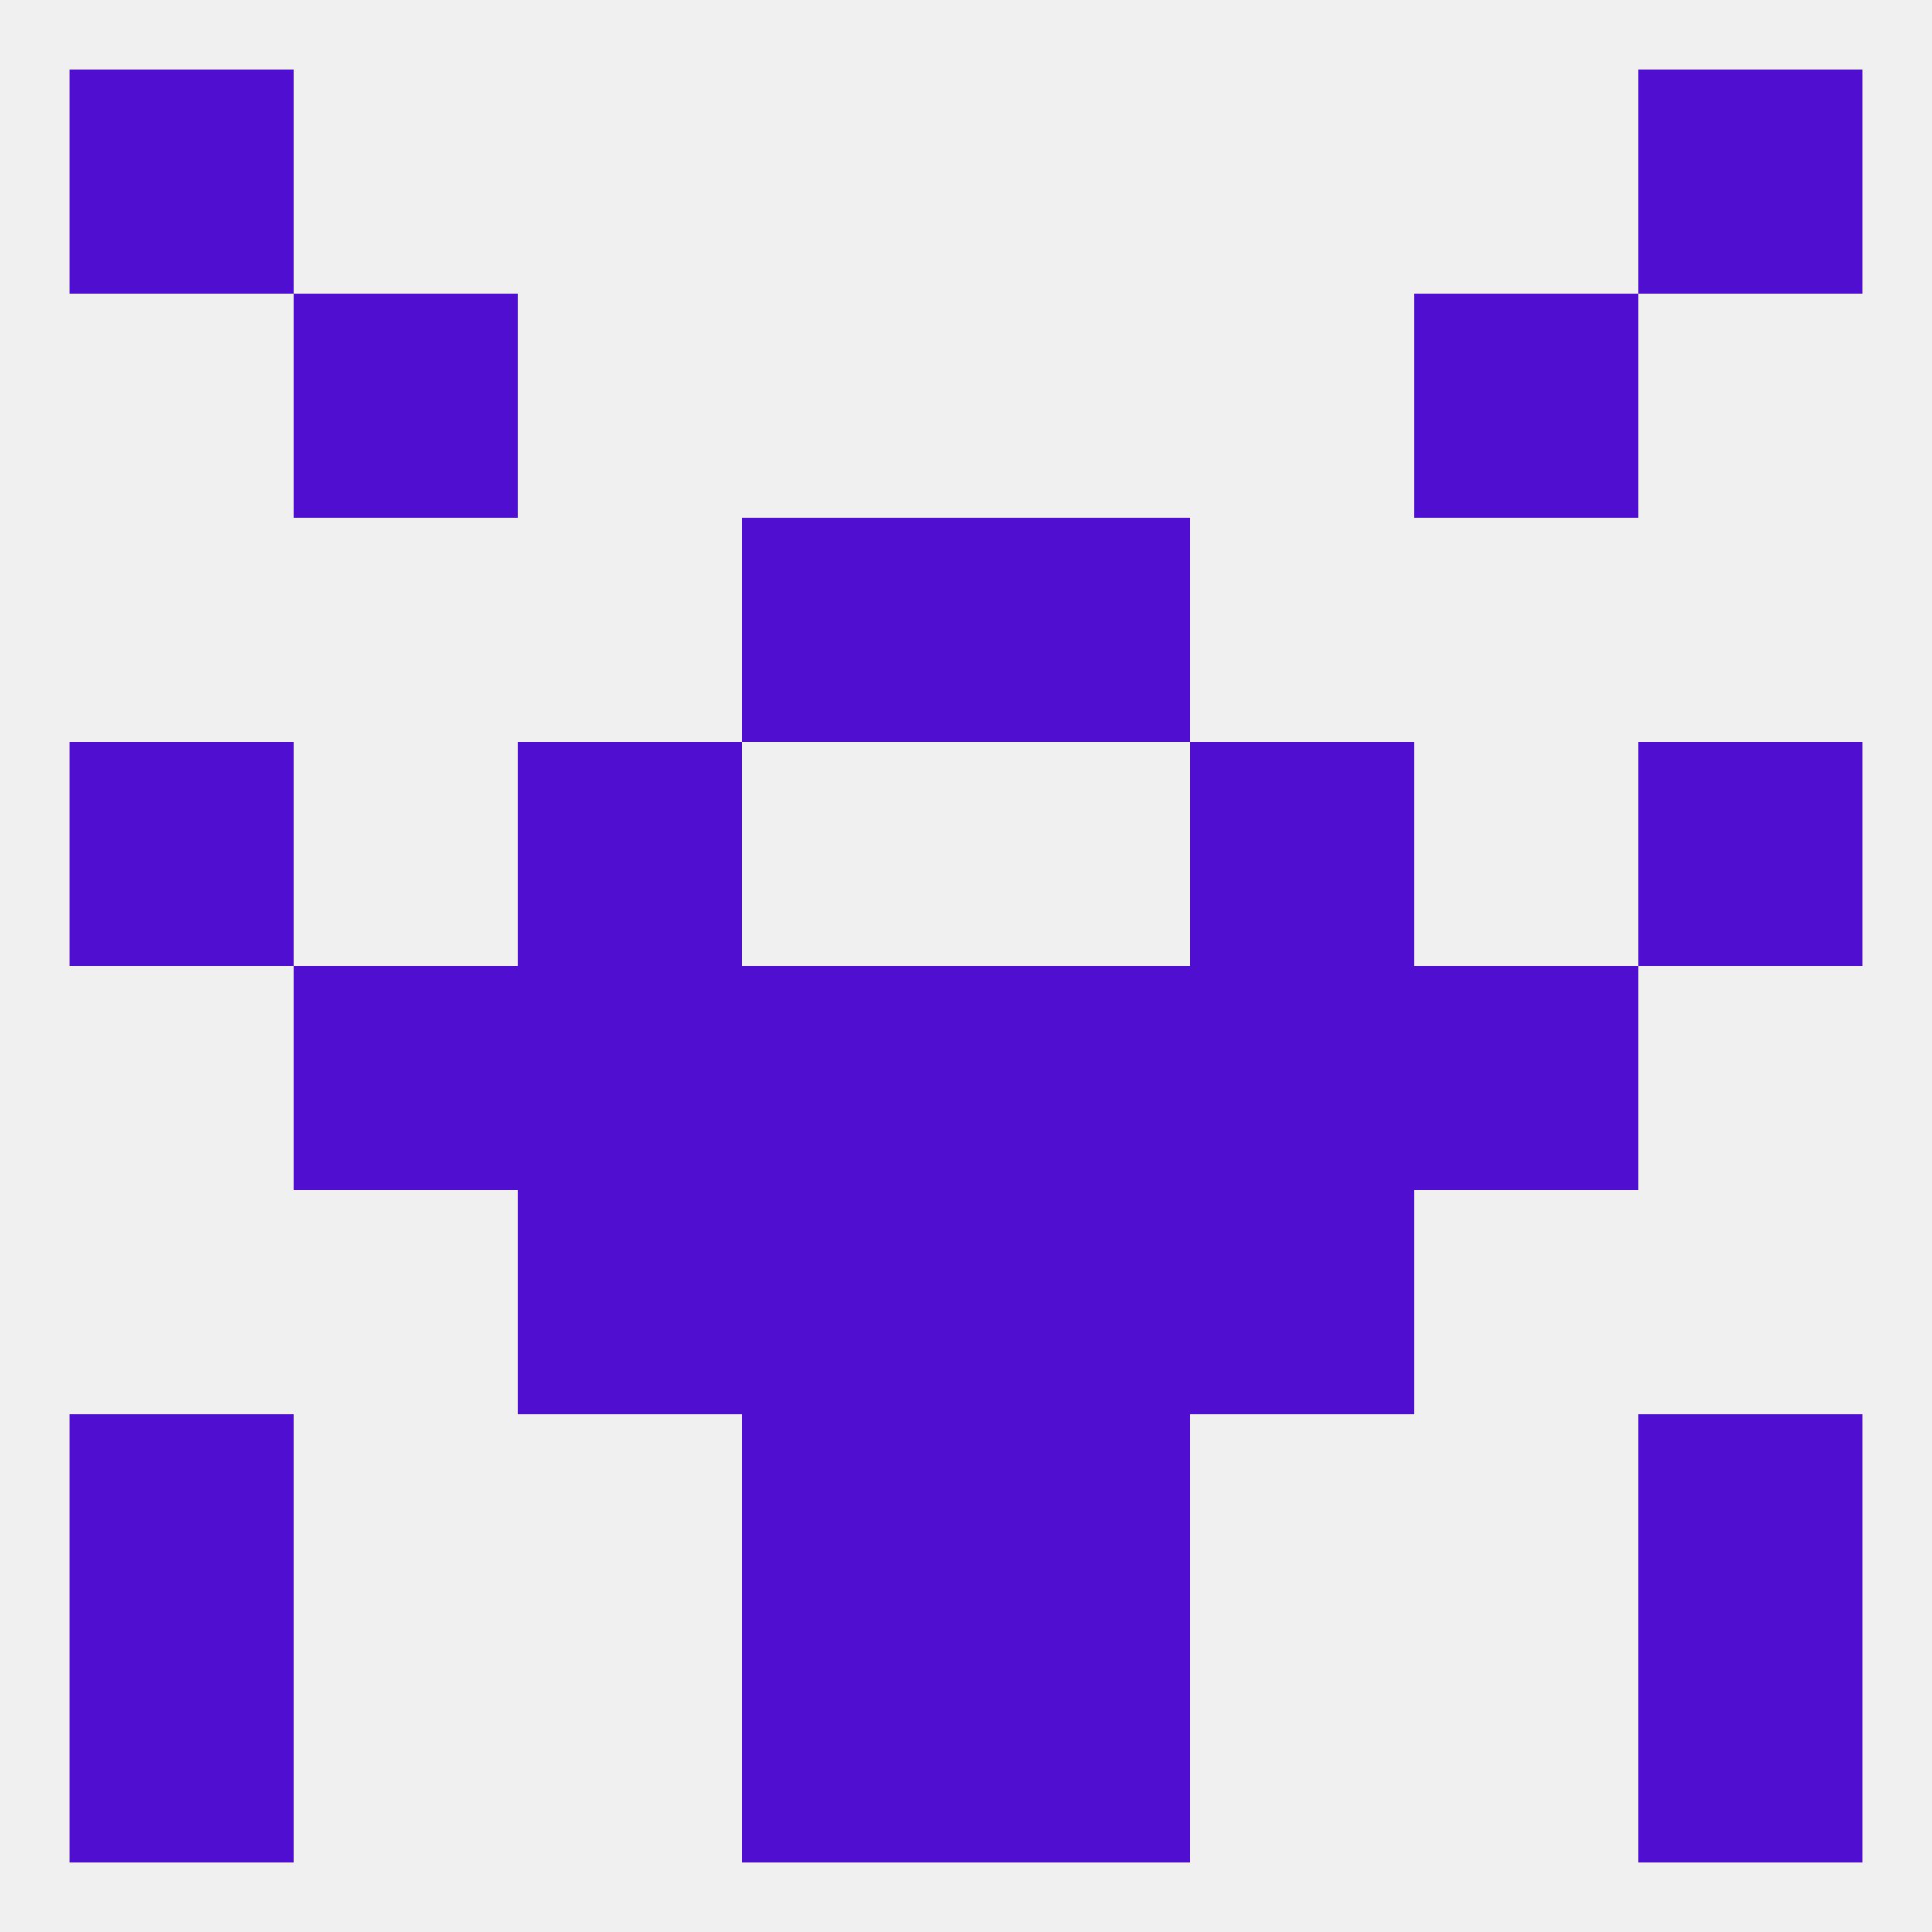
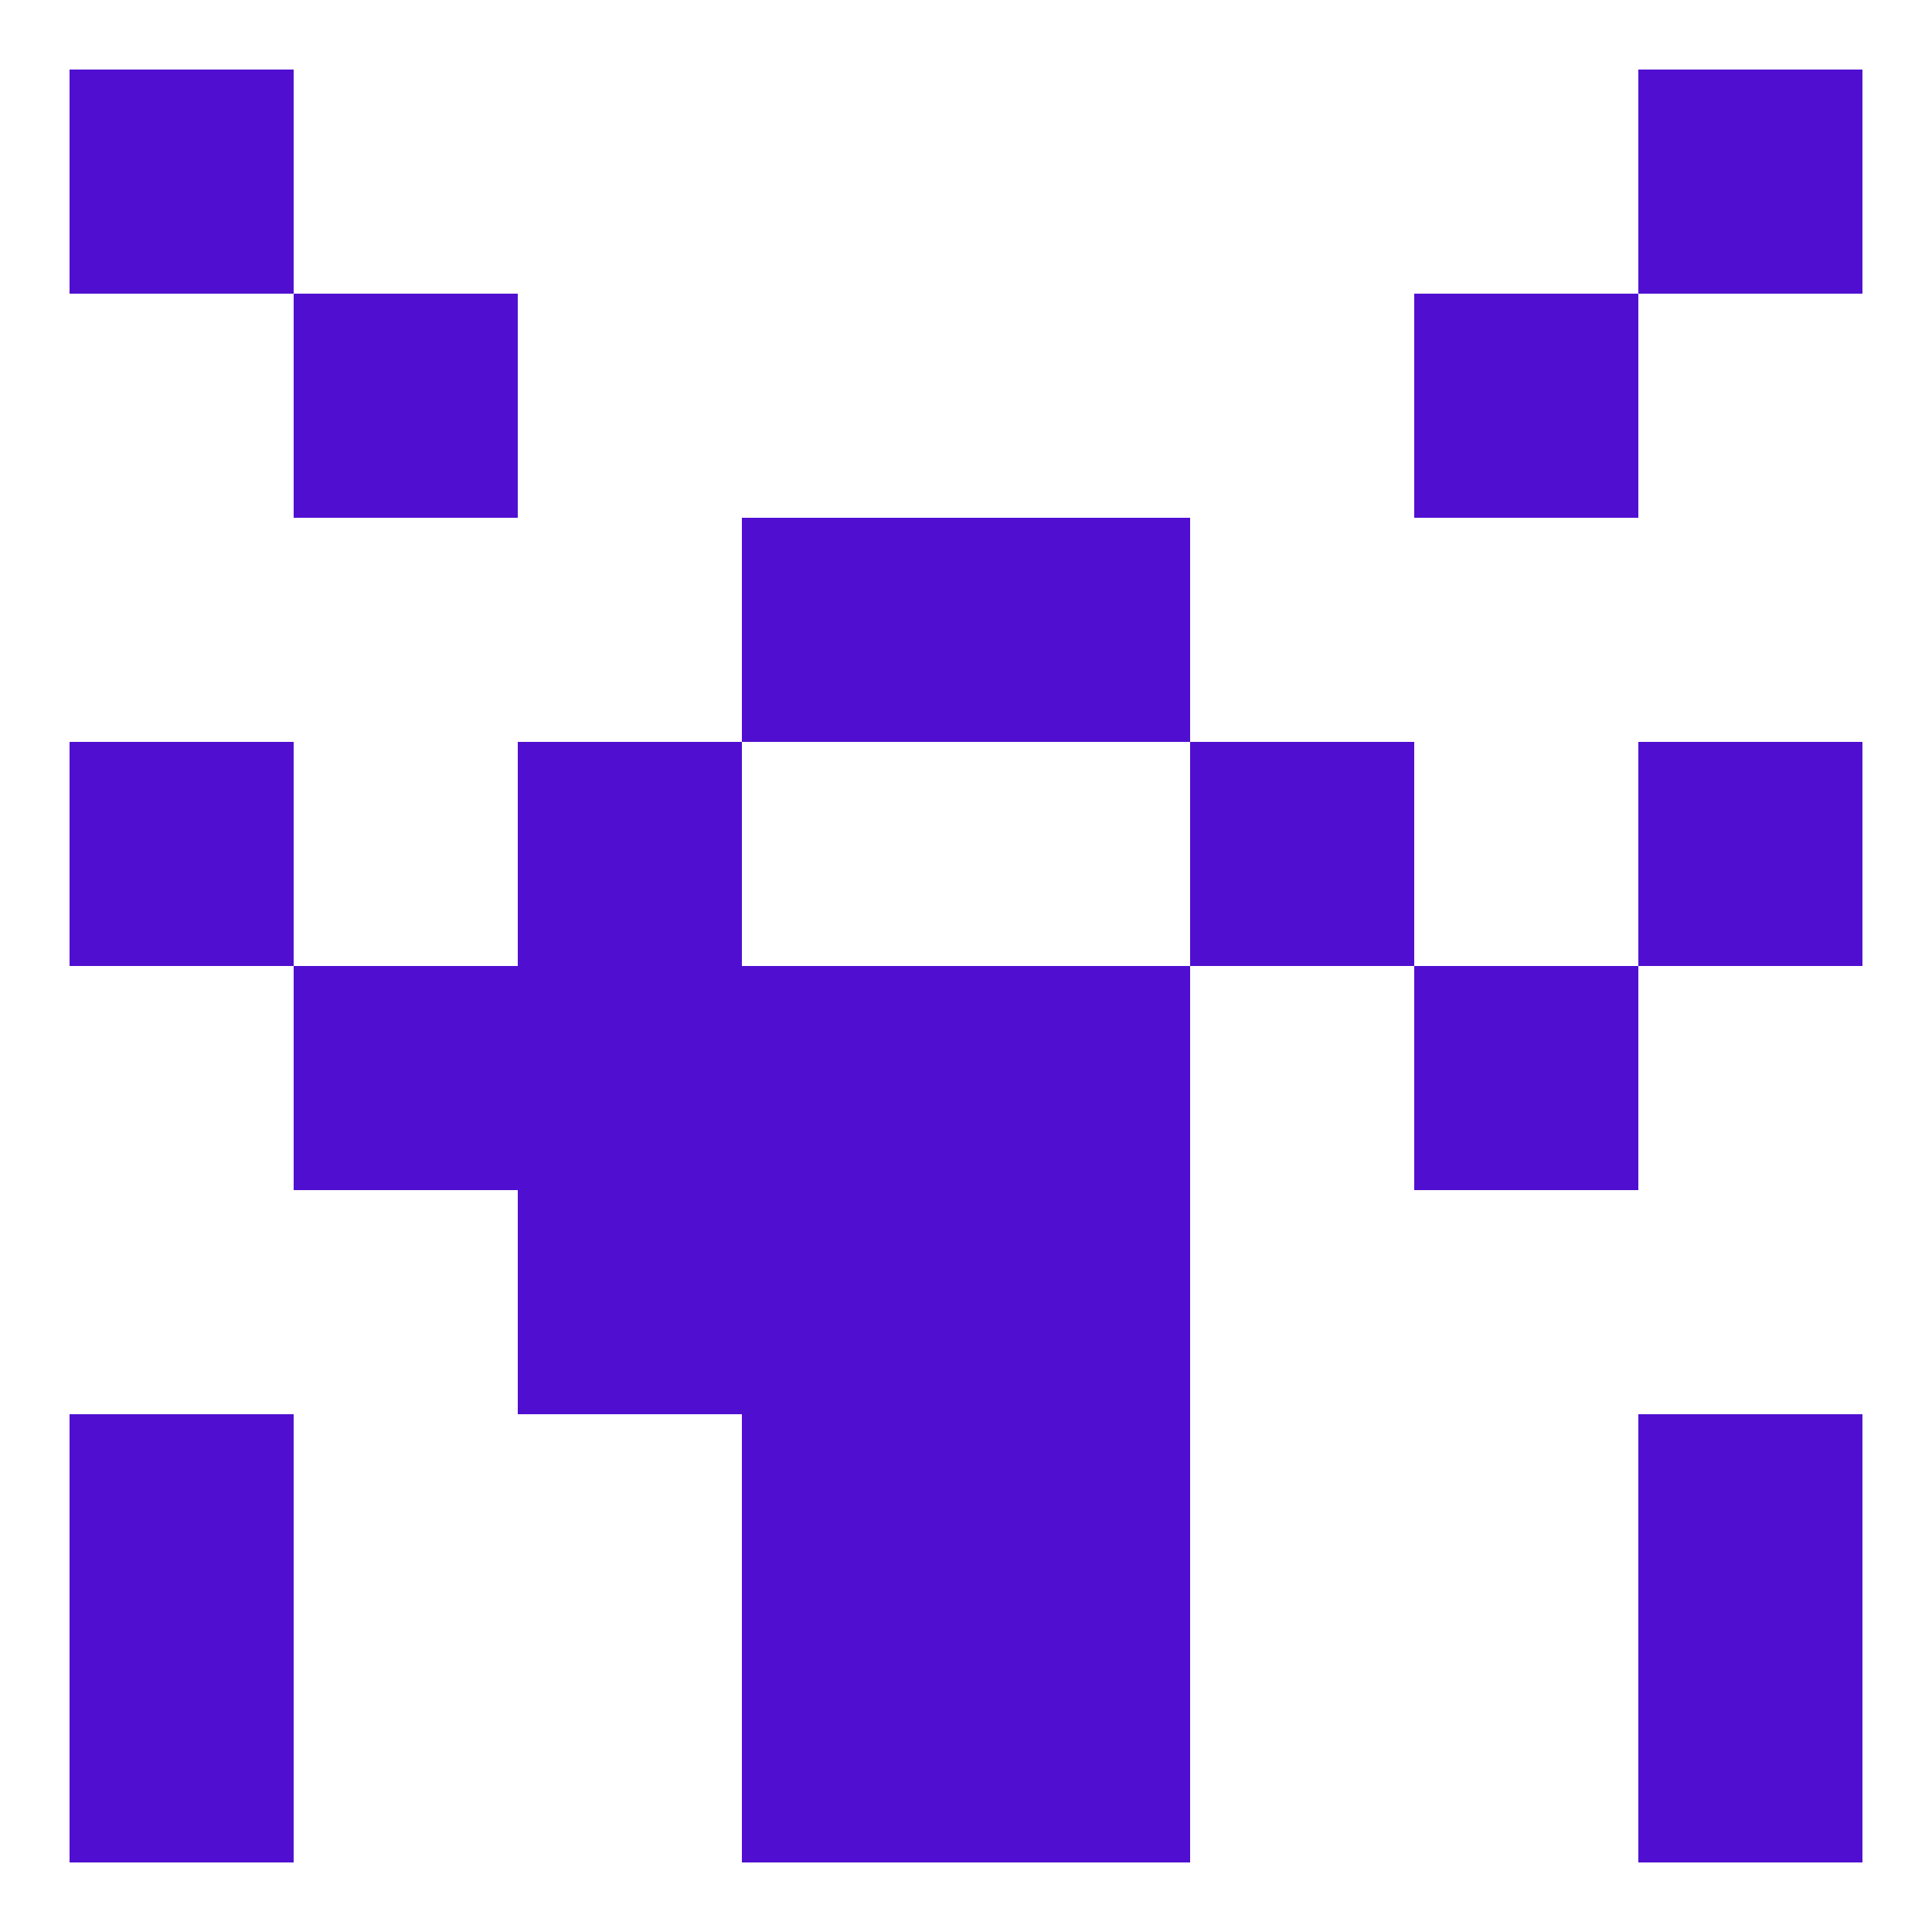
<svg xmlns="http://www.w3.org/2000/svg" version="1.1" baseprofile="full" width="250" height="250" viewBox="0 0 250 250">
-   <rect width="100%" height="100%" fill="rgba(240,240,240,255)" />
  <rect x="96" y="212" width="29" height="29" fill="rgba(80,15,208,255)" />
  <rect x="125" y="212" width="29" height="29" fill="rgba(80,15,208,255)" />
  <rect x="9" y="212" width="29" height="29" fill="rgba(80,15,208,255)" />
  <rect x="212" y="212" width="29" height="29" fill="rgba(80,15,208,255)" />
  <rect x="9" y="9" width="29" height="29" fill="rgba(80,15,208,255)" />
  <rect x="212" y="9" width="29" height="29" fill="rgba(80,15,208,255)" />
  <rect x="38" y="38" width="29" height="29" fill="rgba(80,15,208,255)" />
  <rect x="183" y="38" width="29" height="29" fill="rgba(80,15,208,255)" />
  <rect x="183" y="125" width="29" height="29" fill="rgba(80,15,208,255)" />
  <rect x="67" y="125" width="29" height="29" fill="rgba(80,15,208,255)" />
-   <rect x="154" y="125" width="29" height="29" fill="rgba(80,15,208,255)" />
  <rect x="96" y="125" width="29" height="29" fill="rgba(80,15,208,255)" />
  <rect x="125" y="125" width="29" height="29" fill="rgba(80,15,208,255)" />
  <rect x="38" y="125" width="29" height="29" fill="rgba(80,15,208,255)" />
  <rect x="212" y="96" width="29" height="29" fill="rgba(80,15,208,255)" />
  <rect x="67" y="96" width="29" height="29" fill="rgba(80,15,208,255)" />
  <rect x="154" y="96" width="29" height="29" fill="rgba(80,15,208,255)" />
  <rect x="9" y="96" width="29" height="29" fill="rgba(80,15,208,255)" />
  <rect x="96" y="67" width="29" height="29" fill="rgba(80,15,208,255)" />
  <rect x="125" y="67" width="29" height="29" fill="rgba(80,15,208,255)" />
  <rect x="96" y="154" width="29" height="29" fill="rgba(80,15,208,255)" />
  <rect x="125" y="154" width="29" height="29" fill="rgba(80,15,208,255)" />
  <rect x="67" y="154" width="29" height="29" fill="rgba(80,15,208,255)" />
-   <rect x="154" y="154" width="29" height="29" fill="rgba(80,15,208,255)" />
  <rect x="96" y="183" width="29" height="29" fill="rgba(80,15,208,255)" />
  <rect x="125" y="183" width="29" height="29" fill="rgba(80,15,208,255)" />
  <rect x="9" y="183" width="29" height="29" fill="rgba(80,15,208,255)" />
  <rect x="212" y="183" width="29" height="29" fill="rgba(80,15,208,255)" />
</svg>